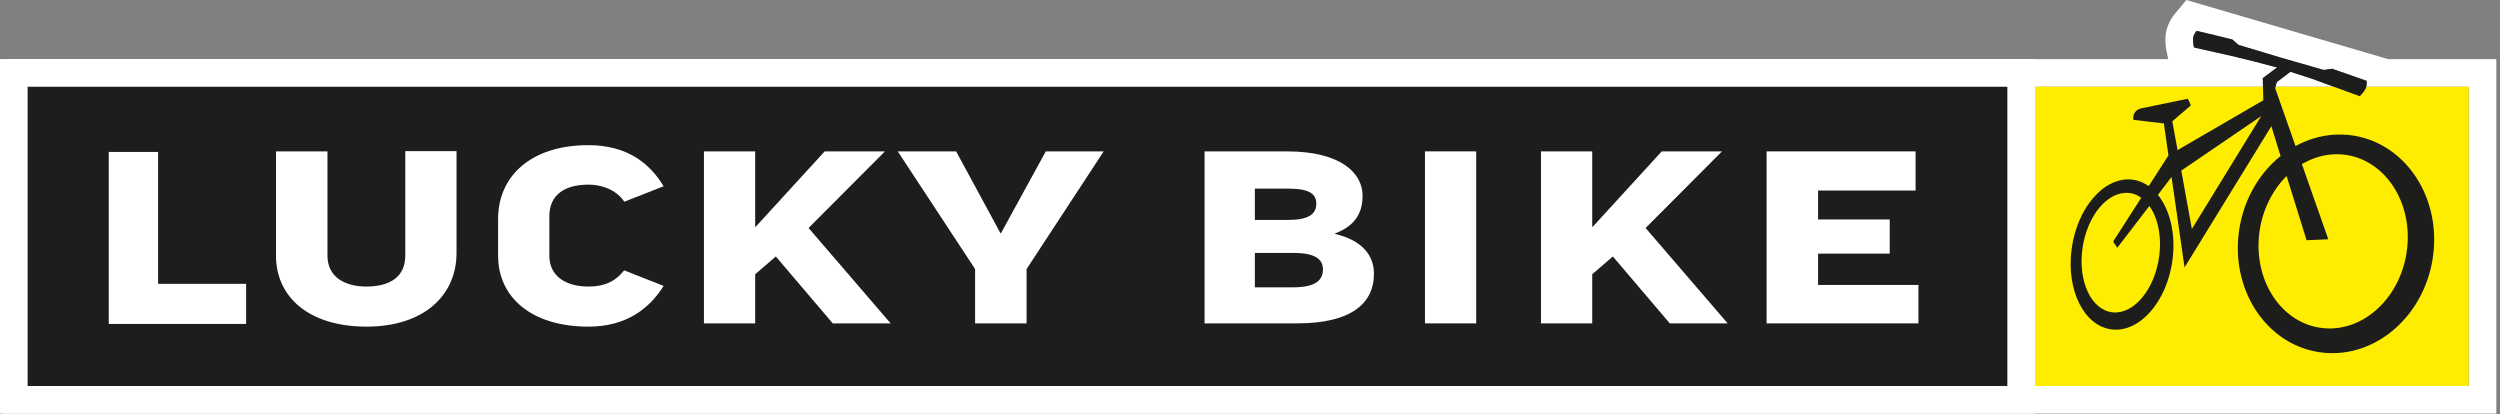
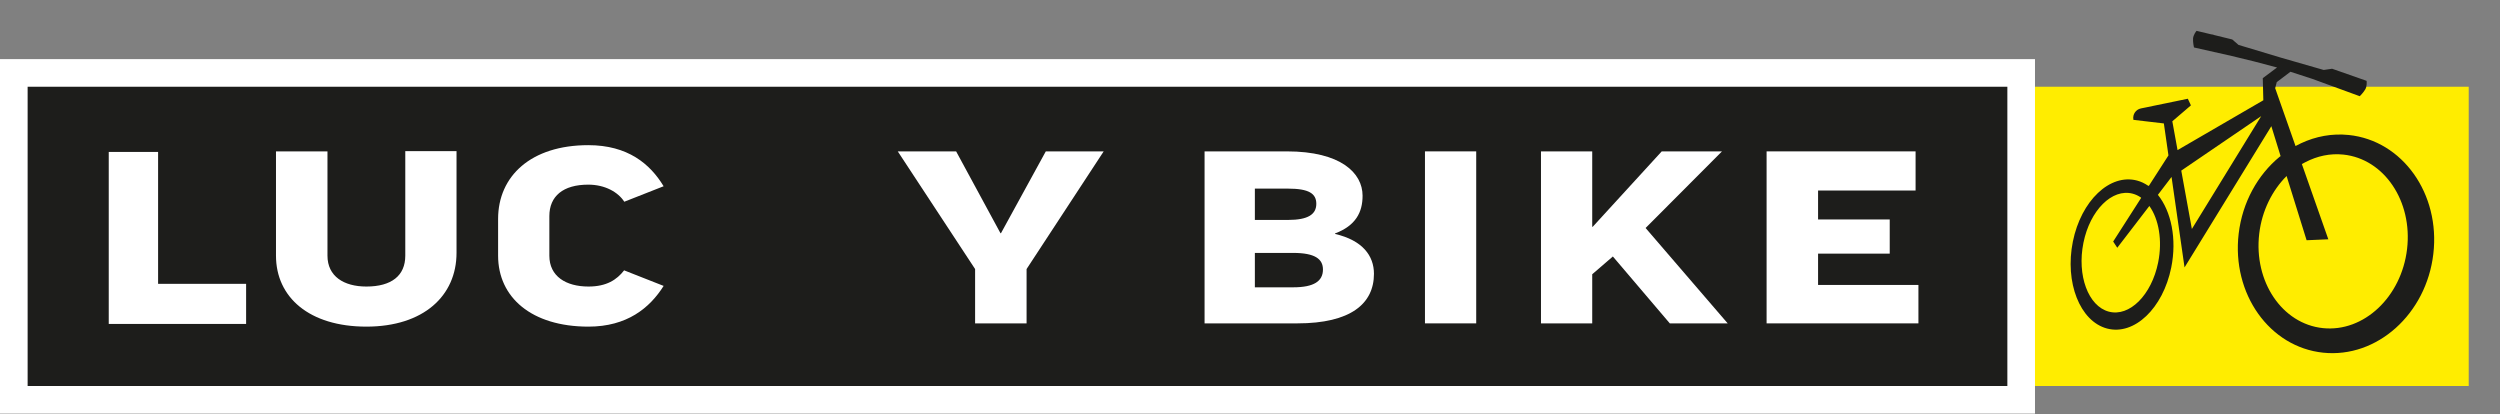
<svg xmlns="http://www.w3.org/2000/svg" version="1.1" width="543" height="90" viewBox="0 0 543 90">
  <rect x="0" y="0" width="543" height="90" fill="#808080" stroke="none" />
  <g fill="none" fill-rule="evenodd">
-     <path fill="#FFF" d="M474.879,0 L472.495,2.85 L472.421,2.938 C471.845,3.623 470.463,5.527 470.334,8.11 C470.271,9.482 470.5,10.794 470.643,11.454 L470.677,11.608 L470.949,12.839 L442.455,12.839 L442,12.839 L6.455,12.839 L0.455,12.839 L0.455,18.839 L0.455,83.839 L0.455,89.839 L6.455,89.839 L442,89.839 L442.455,89.839 L536.205,89.839 L542.205,89.839 L542.205,83.839 L542.205,18.839 L542.205,12.839 L536.205,12.839 L518.698,12.839 L474.879,0 Z M506.907,18.839 L502.21,17.123 L497.483,15.587 L494.51,17.839 L494.248,18.839 L506.907,18.839 Z M480.226,7.447 C480.412,7.46 480.567,7.486 480.687,7.524 C480.755,7.546 480.846,7.58 480.947,7.618 L484.845,8.57 L486.203,9.753 L495.441,12.529 L504.708,15.195 L506.534,14.93 L506.578,14.944 L514.019,17.556 L514.032,17.671 C514.036,17.701 514.101,18.261 513.96,18.839 L536.205,18.839 L536.205,83.839 L442.455,83.839 L442,83.839 L6.455,83.839 L6.455,18.839 L442,18.839 L442.455,18.839 L491.523,18.839 L491.476,16.972 L494.578,14.656 L489.491,13.315 L484.729,12.156 L476.534,10.31 L476.509,10.194 C476.5,10.153 476.29,9.196 476.327,8.409 C476.368,7.589 476.996,6.82 477.023,6.788 L477.098,6.699 L480.226,7.447 Z" />
    <polygon fill="#1D1D1B" points="2.999 86.839 438.999 86.839 438.999 15.839 2.999 15.839" />
    <path fill="#FFF" d="M442,12.839 L436,12.839 L6,12.839 L0,12.839 L0,18.839 L0,83.839 L0,89.839 L6,89.839 L436,89.839 L442,89.839 L442,83.839 L442,18.839 L442,12.839 Z M6,83.839 L436,83.839 L436,18.839 L6,18.839 L6,83.839 Z" />
    <polygon fill="#FFF" points="34.338 33 34.338 61.649 53.455 61.649 53.455 70.358 23.62 70.358 23.62 33" />
    <polygon fill="#FFED00" points="442 83.839 536.205 83.839 536.205 18.839 442 18.839" />
    <path fill="#1D1D1B" d="M522.816,54.096 C521.59,64.504 513.411,72.192 504.543,71.268 C495.674,70.347 489.479,61.162 490.704,50.752 C491.292,45.754 493.546,41.324 496.649,38.231 L500.994,52.18 L505.711,51.975 L499.962,35.627 C500.234,35.49 500.756,35.212 500.756,35.212 C503.281,33.892 506.092,33.276 508.978,33.575 C517.841,34.5 524.041,43.686 522.816,54.096 L522.816,54.096 Z M476.074,49.735 L473.772,37.056 L491.136,25.223 L476.074,49.735 Z M468.747,57.021 C467.315,64.096 462.523,68.873 458.043,67.689 C453.561,66.506 451.089,59.812 452.521,52.735 C453.952,45.66 458.745,40.882 463.225,42.066 C463.84,42.229 464.413,42.503 464.948,42.861 L465.063,42.974 L458.983,52.461 L459.871,53.815 L466.84,44.737 C468.882,47.582 469.721,52.209 468.747,57.021 L468.747,57.021 Z M510.161,29.32 C506.517,28.94 502.97,29.621 499.764,31.125 C499.341,31.316 499.018,31.484 498.587,31.718 L494.167,19.15 L494.509,17.839 L497.482,15.587 L502.21,17.123 L512.536,20.896 L512.62,20.813 C512.649,20.783 513.343,20.093 513.739,19.41 C514.15,18.698 514.037,17.712 514.032,17.671 L514.018,17.556 L506.578,14.945 L506.534,14.93 L504.708,15.196 L495.441,12.53 L486.203,9.753 L484.844,8.571 L480.947,7.618 C480.845,7.58 480.754,7.546 480.686,7.525 C480.567,7.487 480.412,7.46 480.225,7.448 L477.097,6.7 L477.022,6.788 C476.996,6.821 476.368,7.589 476.327,8.409 C476.29,9.197 476.5,10.154 476.508,10.195 L476.534,10.31 L484.728,12.157 L489.491,13.316 L494.578,14.657 L491.475,16.972 L491.596,21.779 L472.963,32.601 L471.828,26.344 L475.866,22.885 L475.198,21.445 L465.004,23.551 C463.896,23.781 463.17,24.851 463.37,25.966 L463.381,26.032 L469.99,26.81 L470.988,33.755 L466.734,40.367 C466.725,40.396 466.547,40.321 466.547,40.321 C465.809,39.825 465.017,39.441 464.164,39.215 C458.264,37.656 452.025,43.59 450.226,52.464 C448.431,61.343 451.757,69.799 457.659,71.357 C463.559,72.916 469.798,66.983 471.593,58.106 C472.851,51.892 471.585,45.9 468.695,42.321 L471.66,38.433 L474.483,58.083 L493.337,27.409 L495.345,33.906 C495.256,33.956 495.092,34.092 495.092,34.092 C490.398,37.977 487.047,43.888 486.239,50.76 C484.705,63.818 492.925,75.388 504.597,76.603 C516.274,77.82 526.984,68.218 528.519,55.159 C530.058,42.104 521.837,30.533 510.161,29.32 L510.161,29.32 Z" />
    <path fill="#FFF" d="M99.158,32.833 L99.158,54.919 C99.158,64.246 91.996,70.944 79.577,70.944 C67.159,70.944 59.945,64.555 59.945,55.537 L59.945,32.879 L71.127,32.879 L71.127,55.537 C71.127,60.02 74.682,62.236 79.577,62.236 C85.04,62.236 88.028,59.866 88.028,55.537 L88.028,32.833 L99.158,32.833 Z" />
-     <polygon fill="#FFF" points="180.875 70.237 168.508 55.706 164.024 59.57 164.024 70.237 152.895 70.237 152.895 32.879 164.024 32.879 164.024 49.264 164.128 49.264 179.123 32.879 192.211 32.879 175.619 49.522 193.447 70.237" />
    <polygon fill="#FFF" points="222.974 58.437 222.974 70.237 211.792 70.237 211.792 58.437 194.994 32.879 207.67 32.879 217.306 50.657 217.409 50.657 227.148 32.879 239.721 32.879" />
    <path fill="#FFF" d="M272.556,62.404 L280.904,62.404 C285.387,62.404 287.345,61.064 287.345,58.54 C287.345,56.272 285.644,54.932 280.852,54.932 L272.556,54.932 L272.556,62.404 Z M272.556,47.77 L279.77,47.77 C284.15,47.77 285.902,46.534 285.902,44.266 C285.902,42.05 284.305,40.968 279.77,40.968 L272.556,40.968 L272.556,47.77 Z M289.973,50.708 L289.973,50.81 C295.951,52.202 298.423,55.551 298.423,59.467 C298.423,65.96 293.373,70.237 281.78,70.237 L261.632,70.237 L261.632,32.879 L279.512,32.879 C291.209,32.879 295.951,37.567 295.951,42.514 C295.951,46.121 294.455,49.007 289.973,50.708 L289.973,50.708 Z" />
    <polygon fill="#FFF" points="309.502 70.236 320.633 70.236 320.633 32.878 309.502 32.878" />
    <polygon fill="#FFF" points="362.681 70.237 350.314 55.706 345.831 59.57 345.831 70.237 334.701 70.237 334.701 32.879 345.831 32.879 345.831 49.264 345.934 49.264 360.929 32.879 374.017 32.879 357.425 49.522 375.254 70.237" />
    <polygon fill="#FFF" points="416.064 32.879 416.064 41.381 394.885 41.381 394.885 47.667 410.448 47.667 410.448 55.088 394.885 55.088 394.885 61.89 416.682 61.89 416.682 70.237 383.704 70.237 383.704 32.879" />
    <path fill="#FFF" d="M135.56,58.719 C133.97,60.768 131.74,62.236 127.82,62.236 C122.924,62.236 119.319,60.019 119.319,55.536 L119.319,46.937 C119.319,42.609 122.306,40.105 127.769,40.105 C131.415,40.105 134.267,41.736 135.594,43.817 L144.139,40.453 C141.195,35.587 136.356,31.529 127.769,31.529 C115.35,31.529 108.188,38.228 108.188,47.554 L108.188,55.536 C108.188,64.554 115.401,70.945 127.82,70.945 C136.163,70.945 141.121,66.911 144.142,62.098 L135.56,58.719 Z" />
  </g>
</svg>